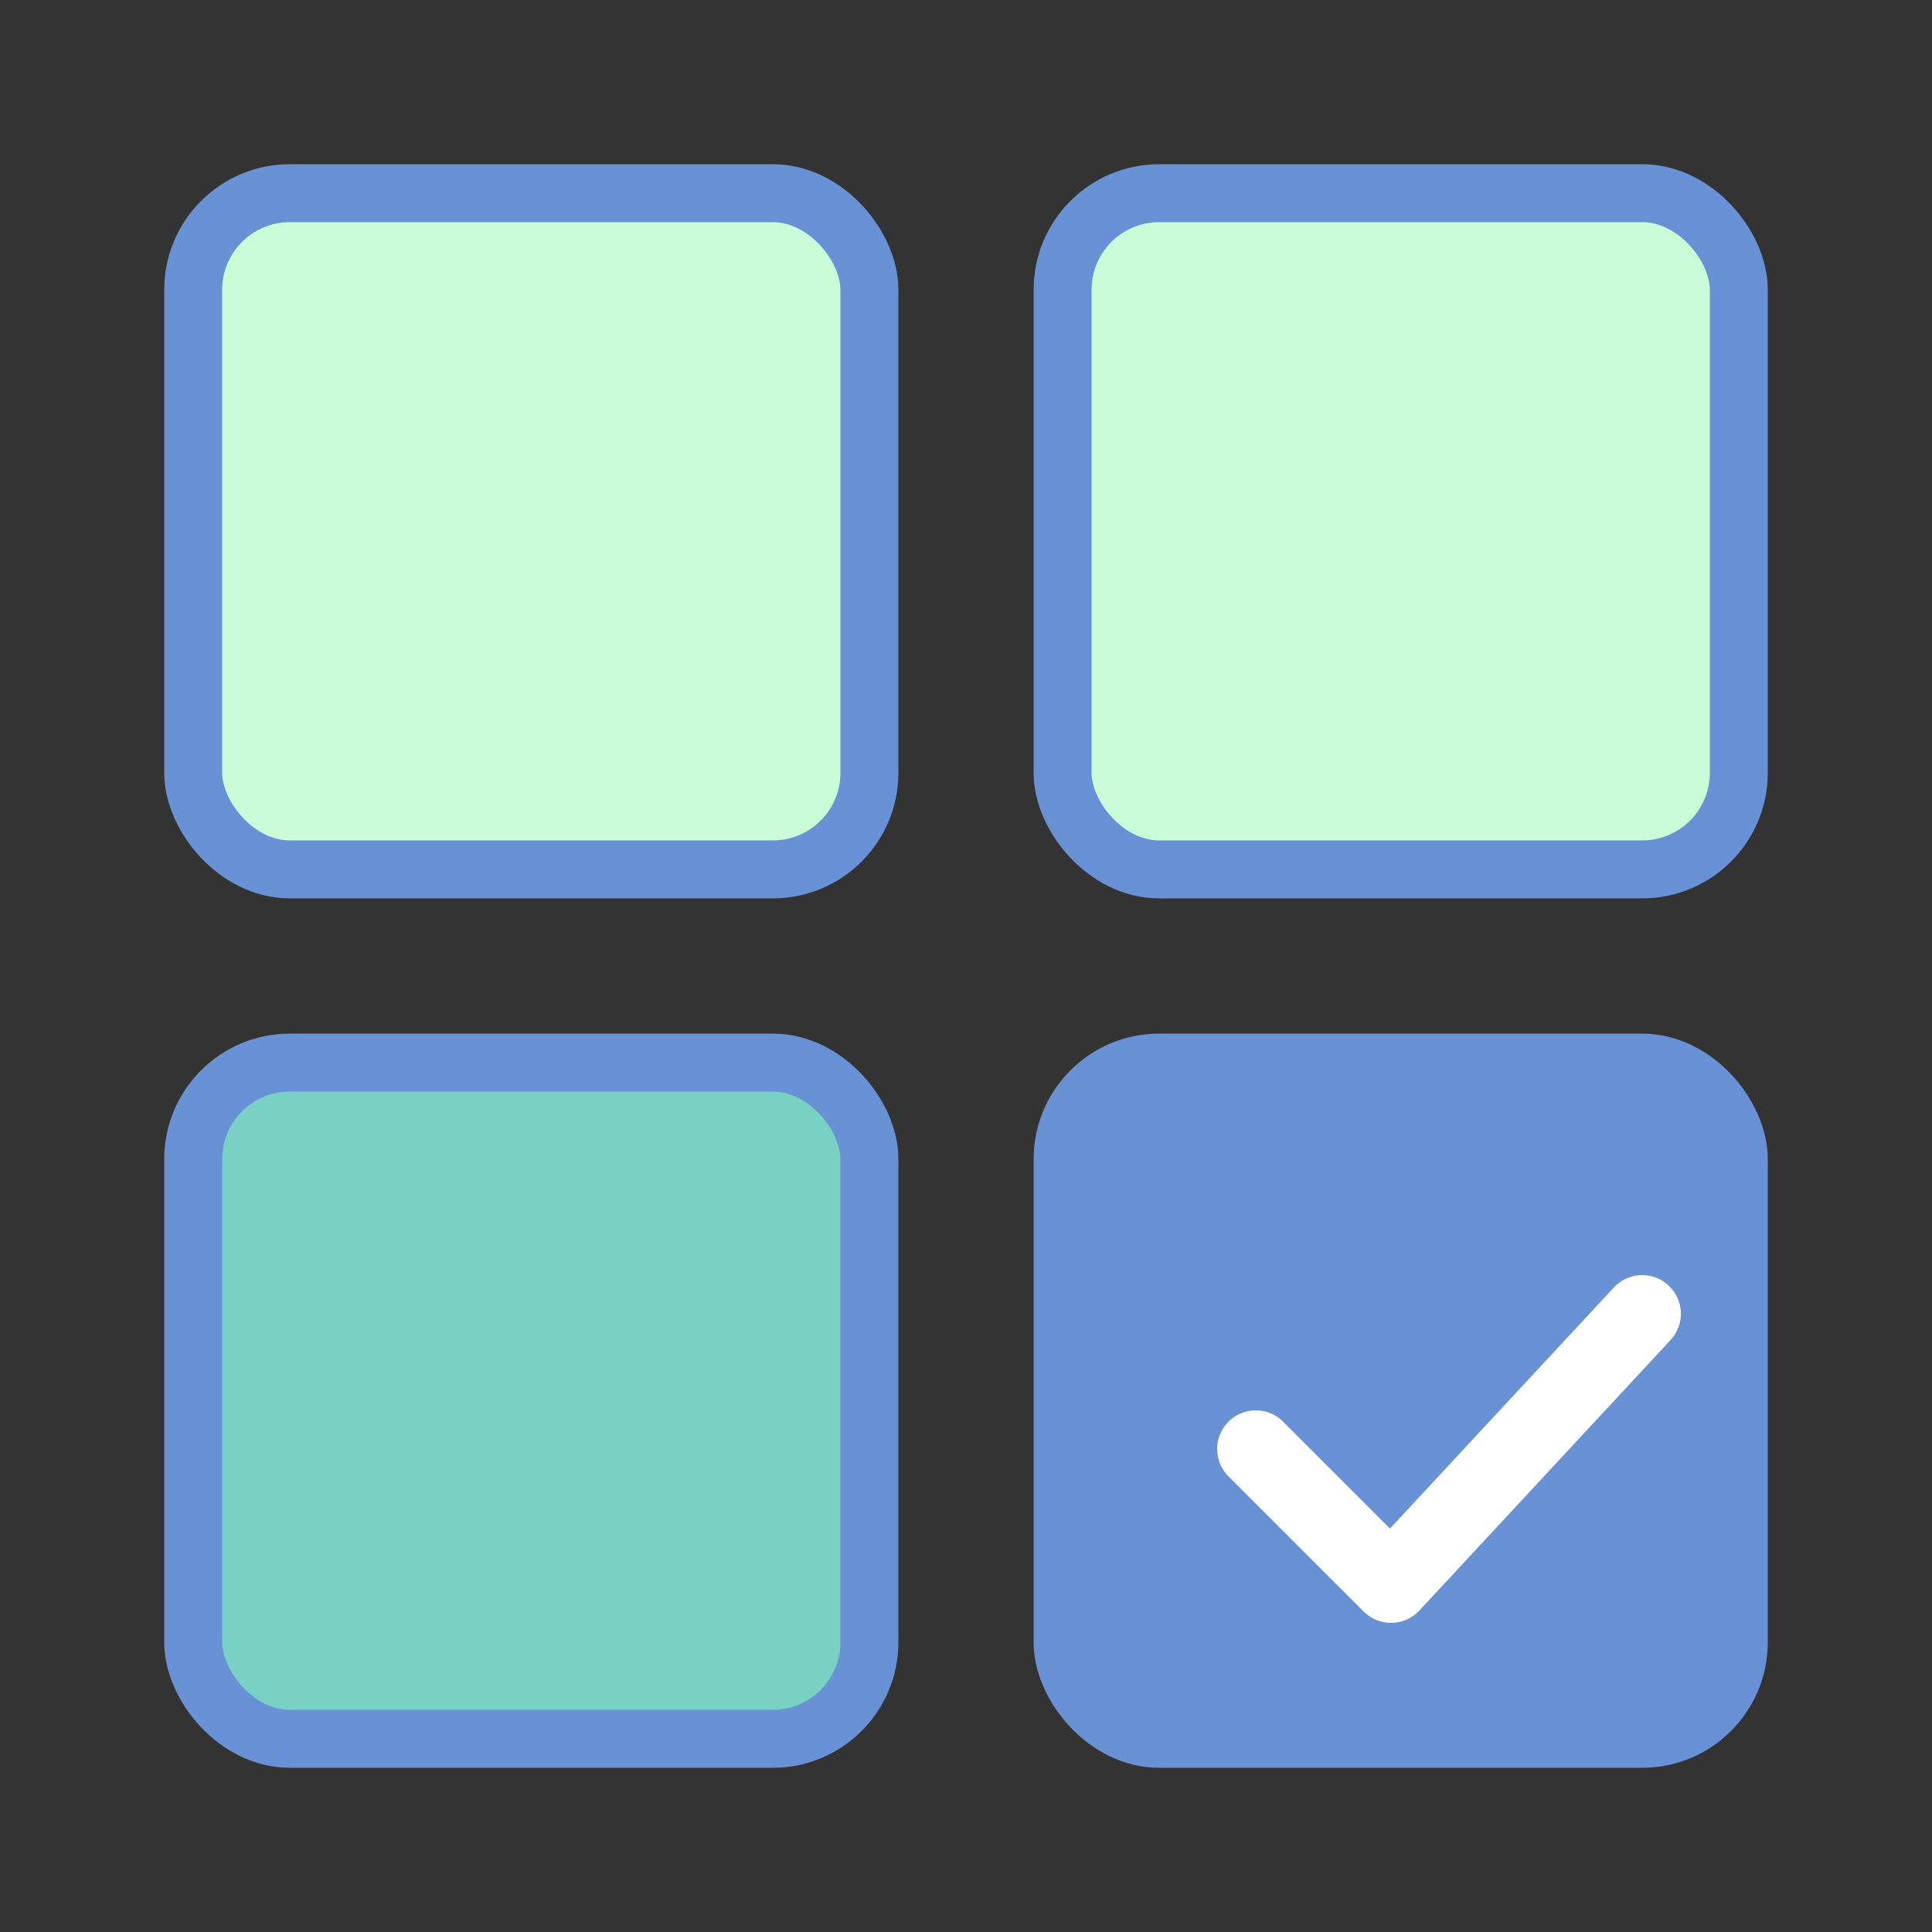
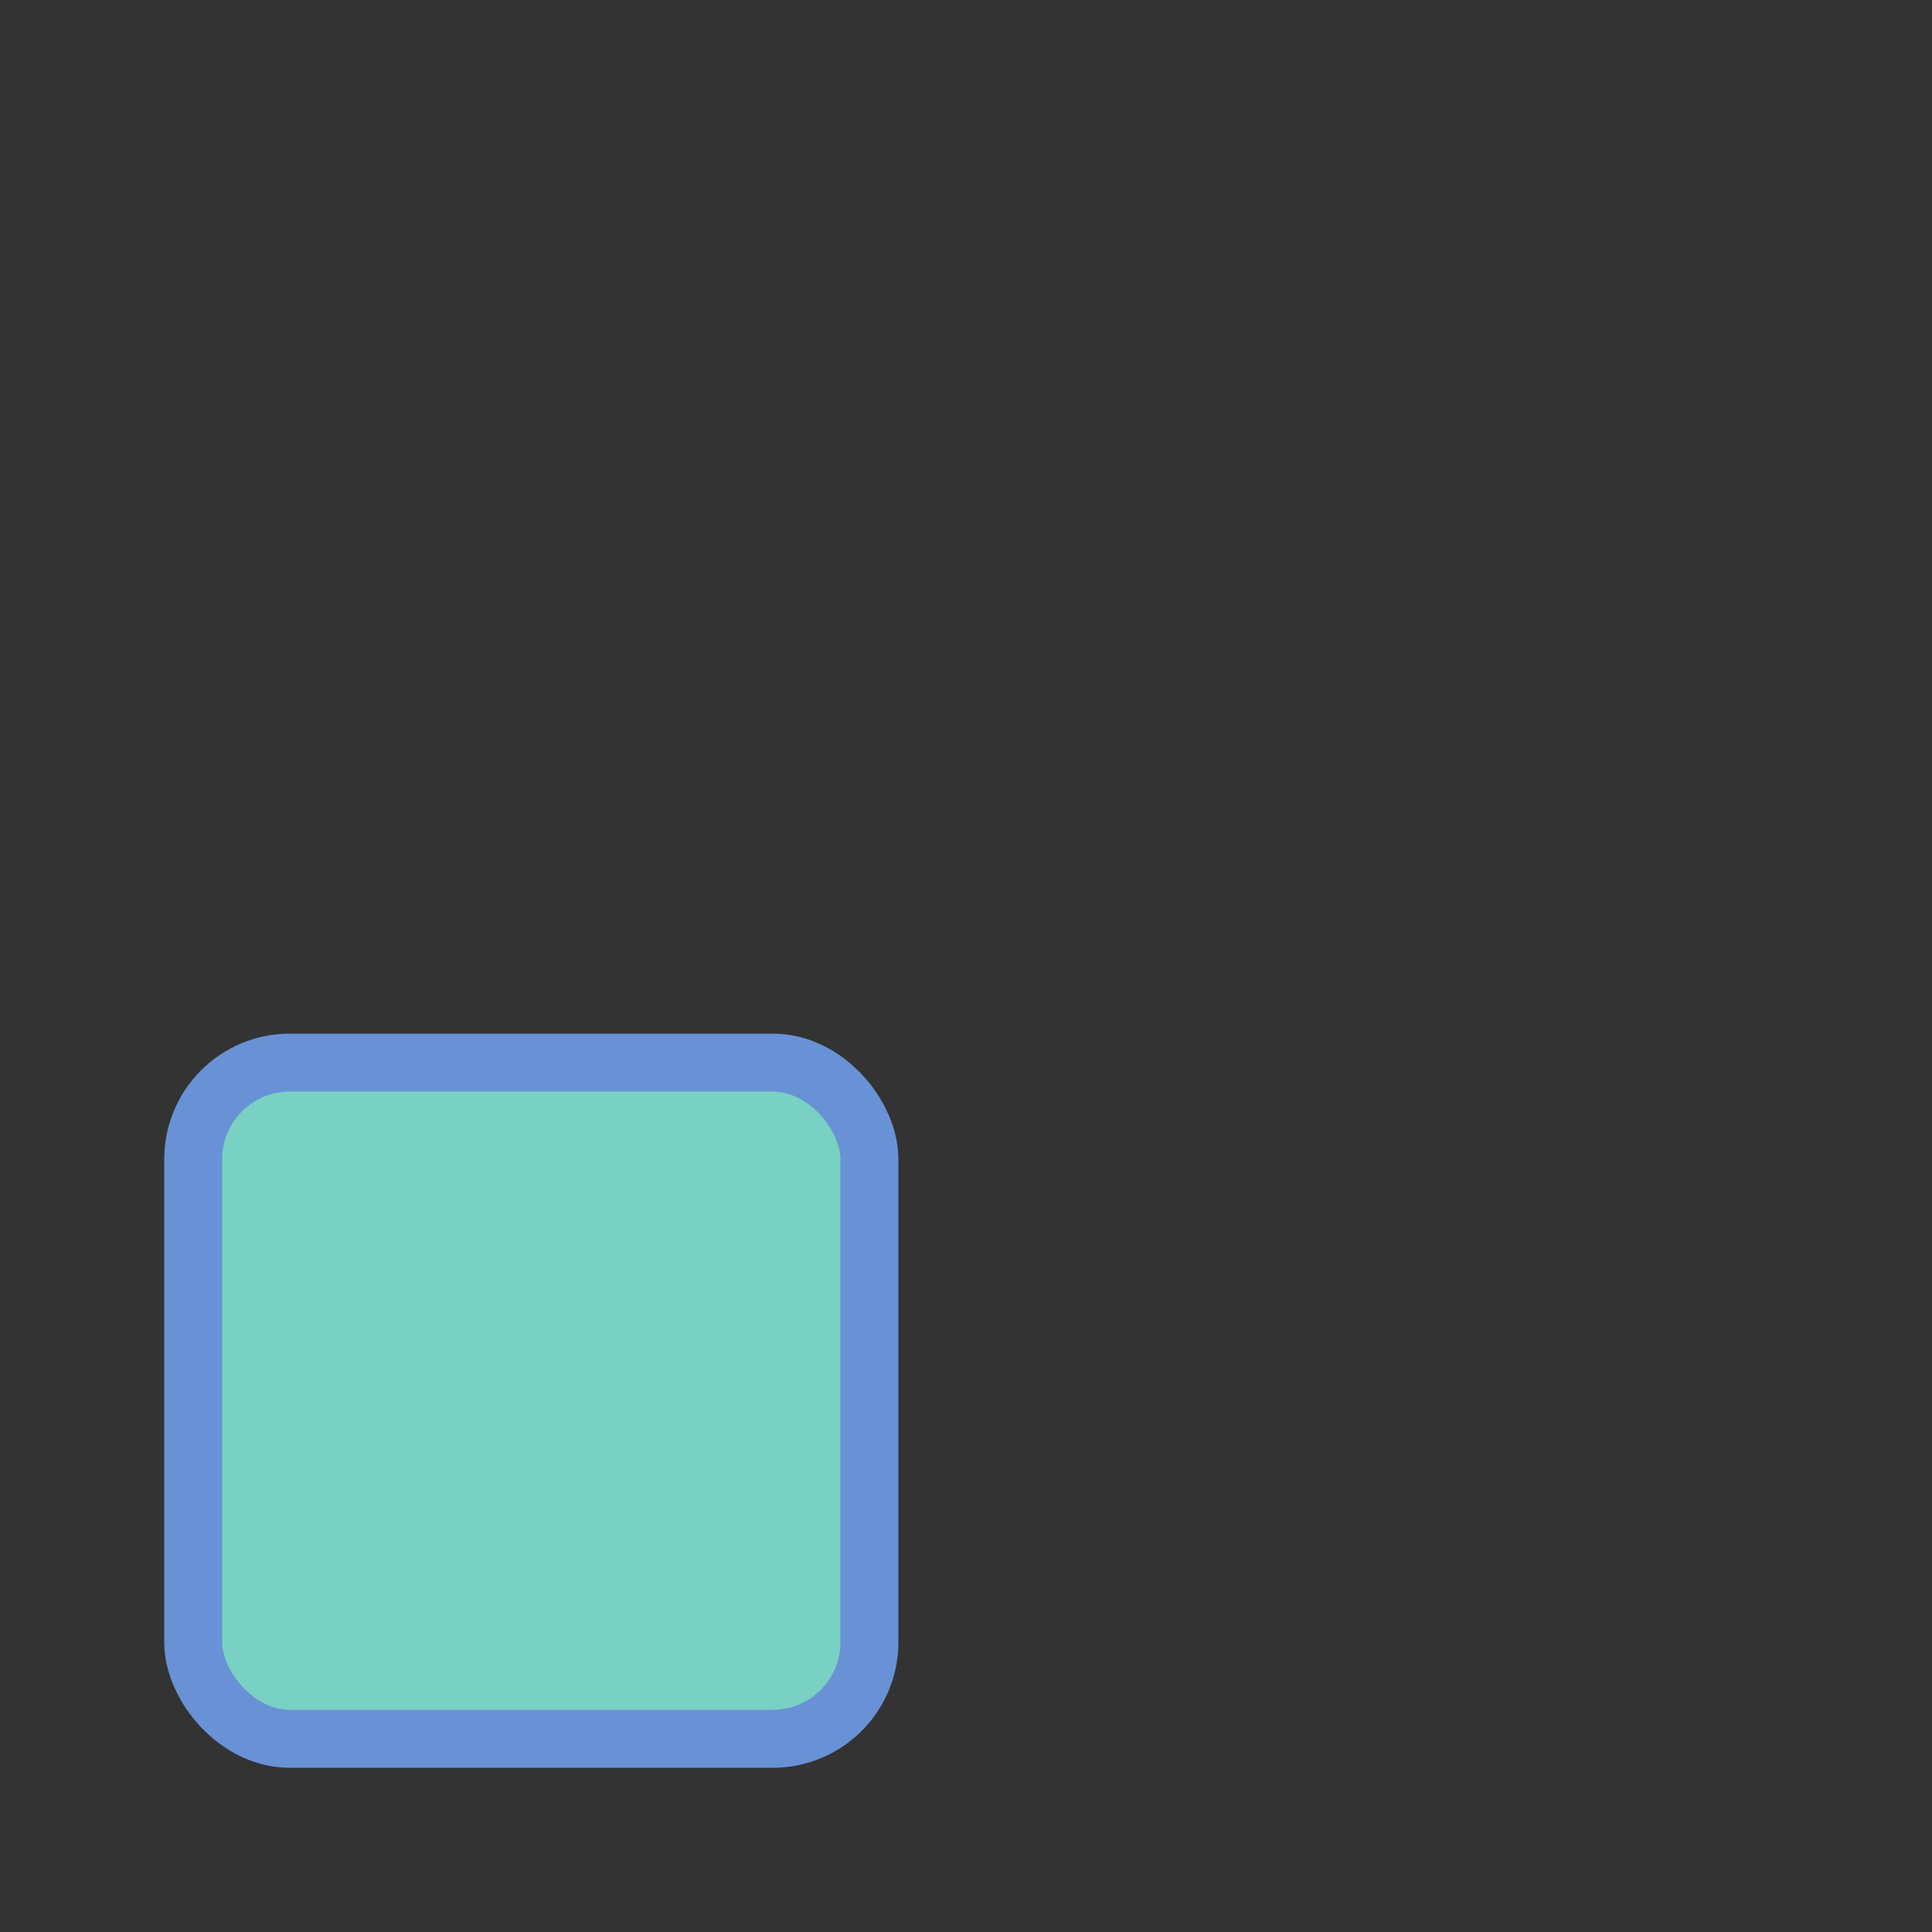
<svg xmlns="http://www.w3.org/2000/svg" width="100" height="100" viewBox="0 0 100 100" fill="none">
  <rect x="0" y="0" width="100" height="100" fill="#333333" stroke="none" />
-   <rect x="10" y="10" width="35" height="35" rx="5" fill="#C9FDD7" stroke="#6892D5" stroke-width="3" />
-   <rect x="55" y="10" width="35" height="35" rx="5" fill="#C9FDD7" stroke="#6892D5" stroke-width="3" />
  <rect x="10" y="55" width="35" height="35" rx="5" fill="#79D1C3" stroke="#6892D5" stroke-width="3" />
-   <rect x="55" y="55" width="35" height="35" rx="5" fill="#6892D5" stroke="#6892D5" stroke-width="3" />
-   <path d="M65 75 L72 82 L85 68" stroke="white" stroke-width="4" stroke-linecap="round" stroke-linejoin="round" />
</svg>